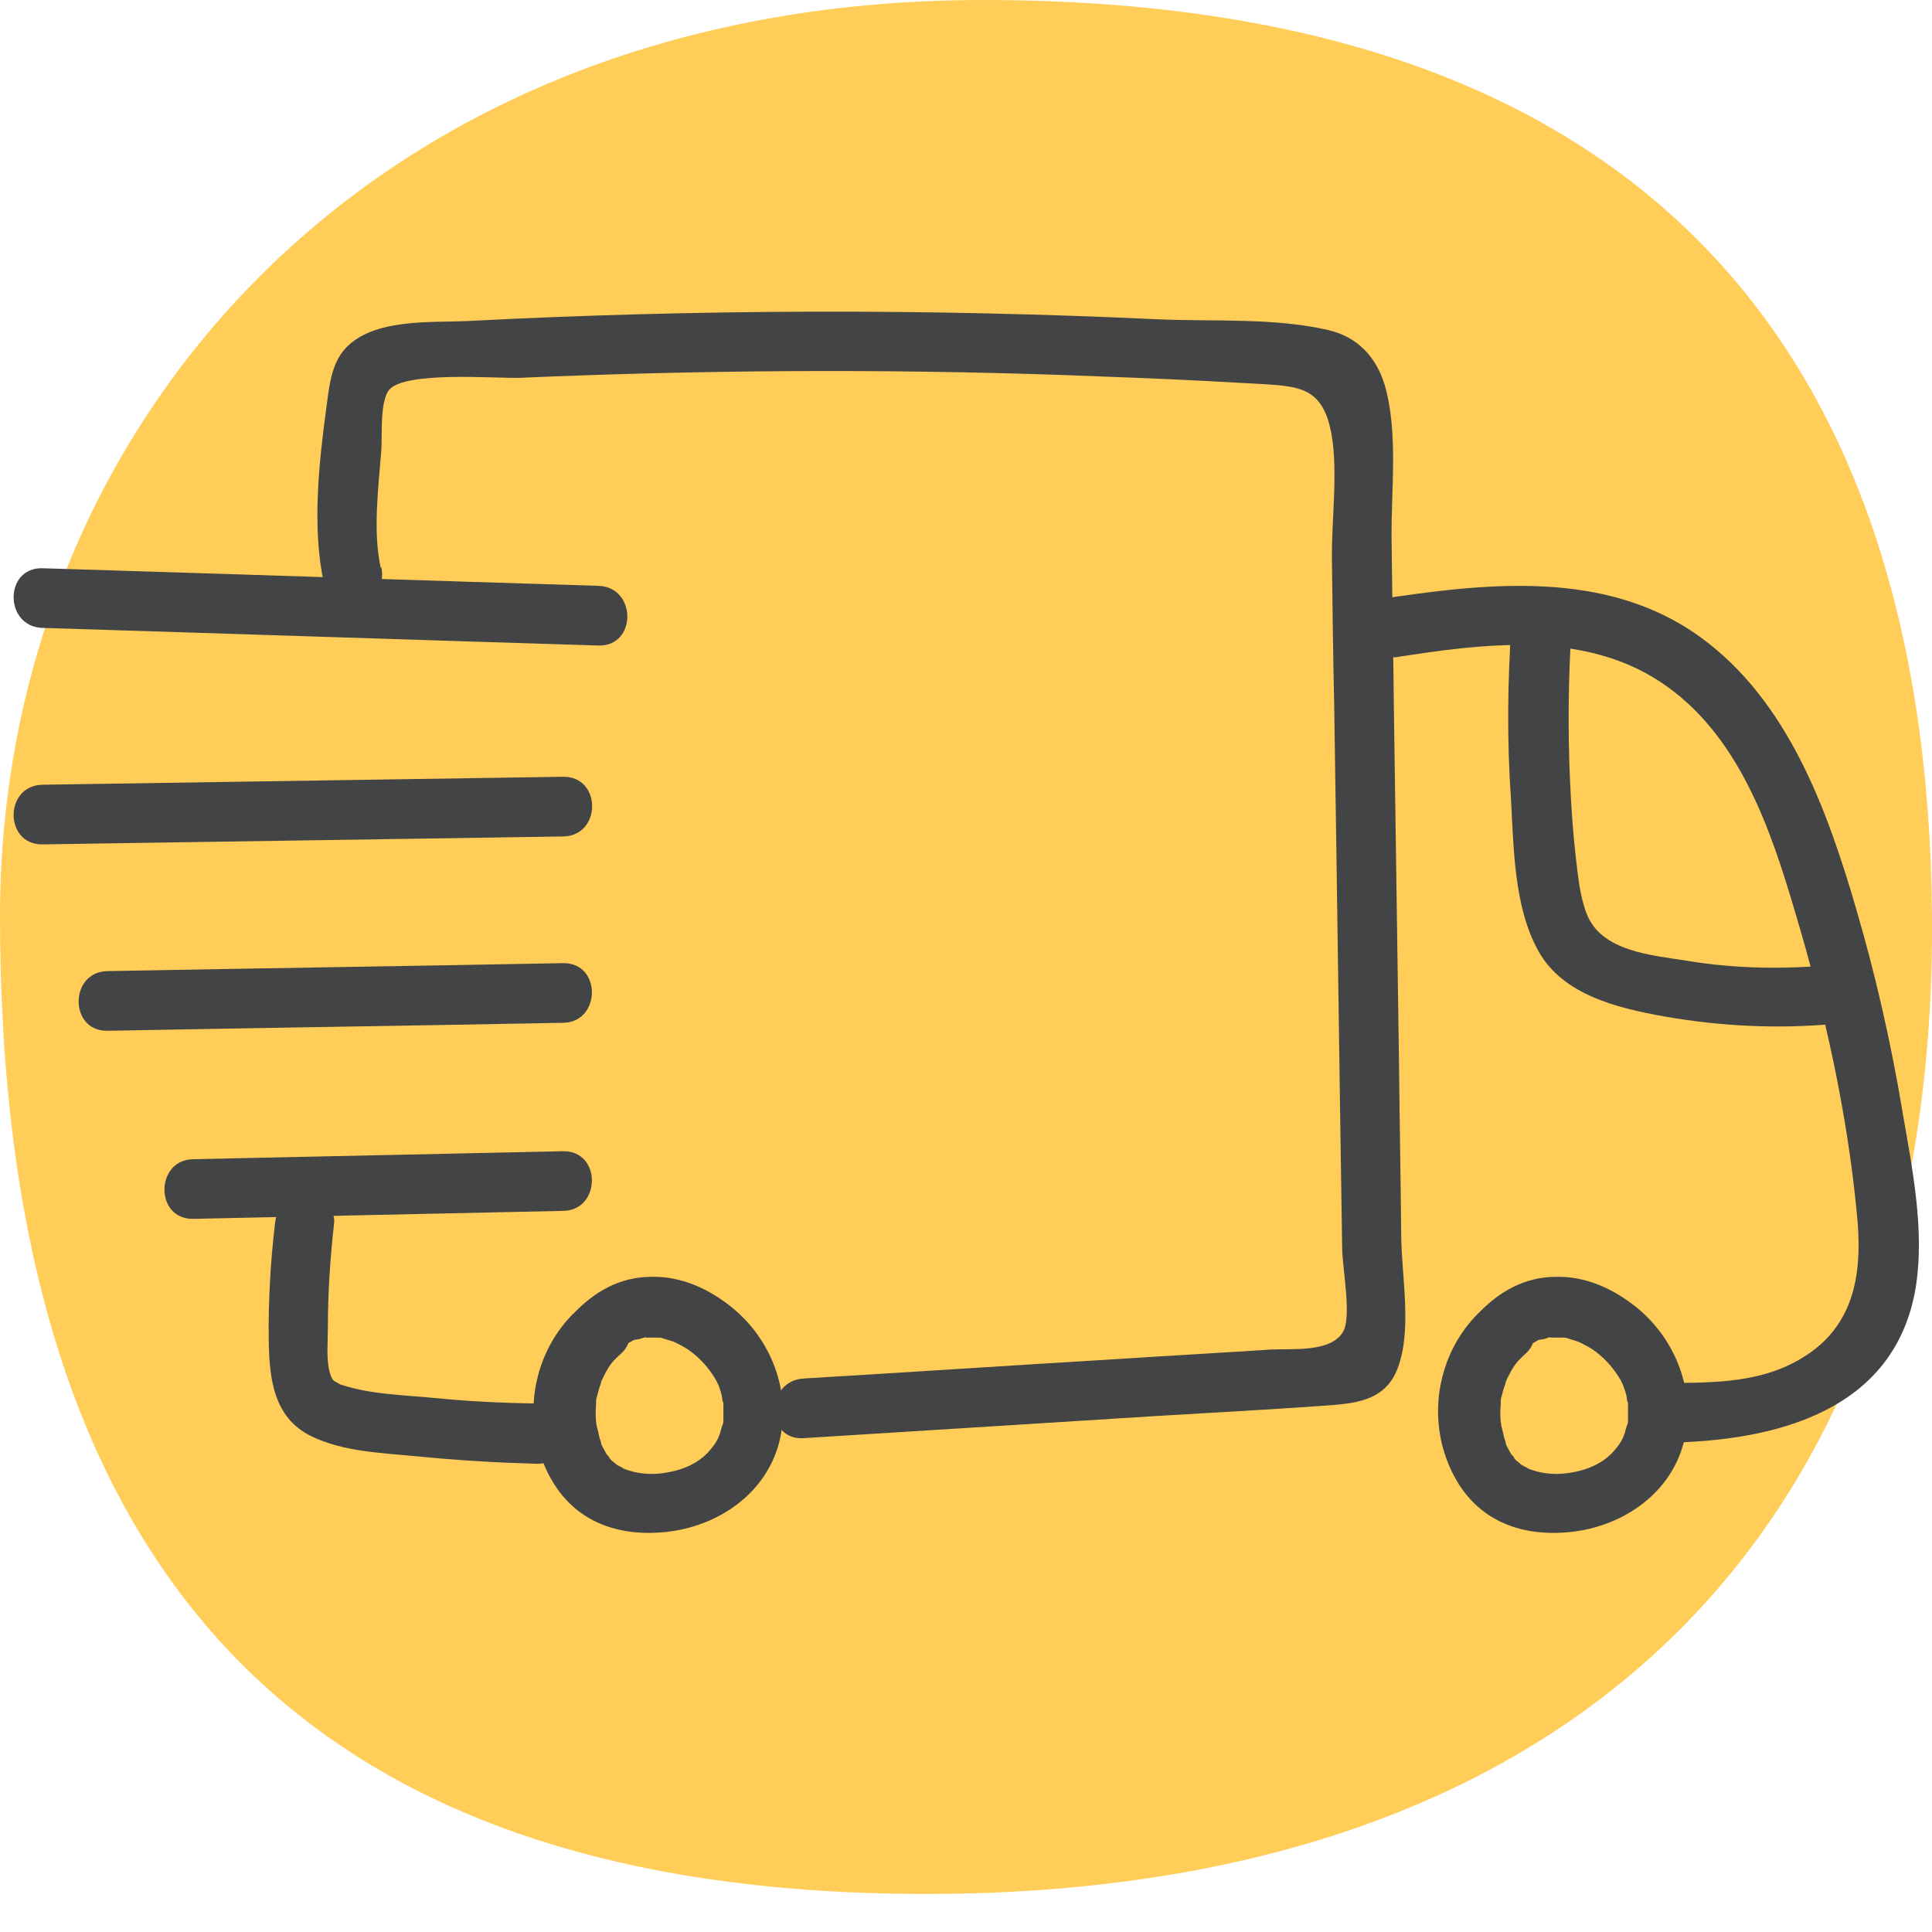
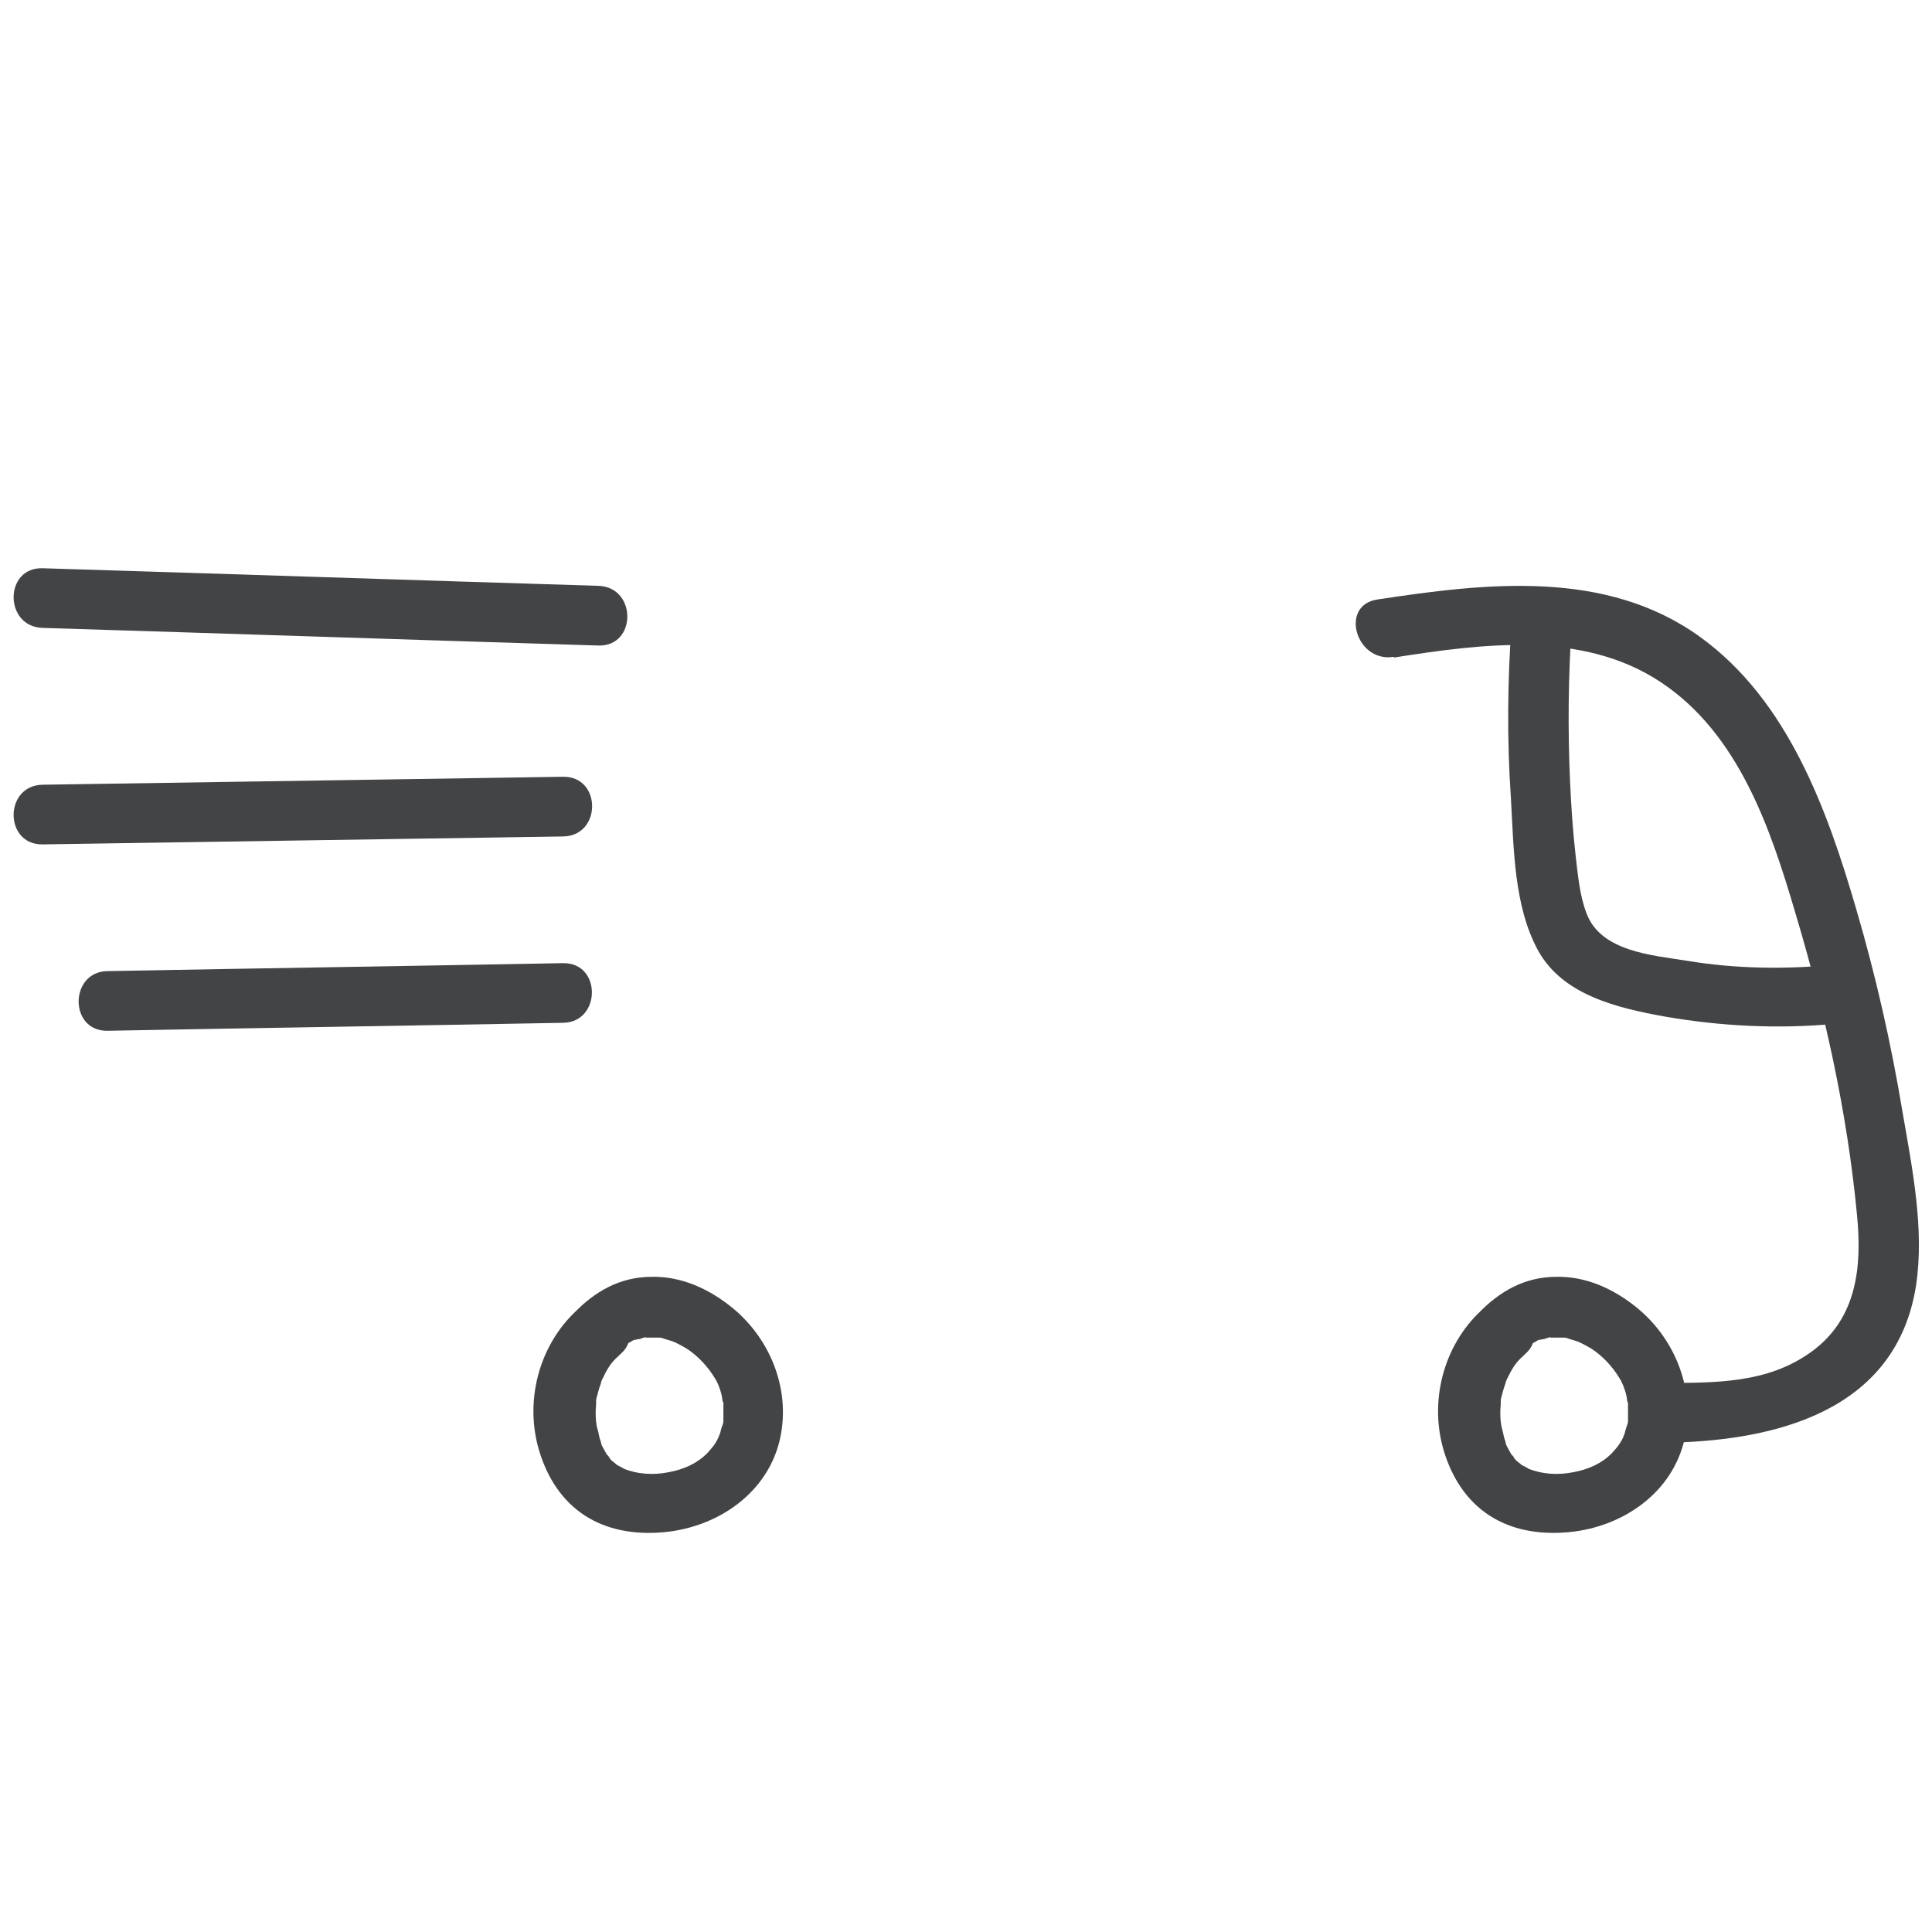
<svg xmlns="http://www.w3.org/2000/svg" width="40" height="40" viewBox="0 0 40 40" fill="none">
  <mask id="mask0_4034_645" style="mask-type:alpha" maskUnits="userSpaceOnUse" x="0" y="0" width="40" height="40">
-     <rect width="40" height="40" fill="#D9D9D9" />
-   </mask>
+     </mask>
  <g mask="url(#mask0_4034_645)">
</g>
  <g clip-path="url(#clip0_4034_645)">
-     <path d="M20.353 0C7.553 0 0 8.941 0 18.965C0 32.282 6 39.212 19.177 39.212C32.353 39.212 40.094 31.929 40 18.965C39.906 7.082 33.859 0 20.353 0Z" fill="#FFCD58" />
-     <path d="M7.882 11.753C7.717 11 7.835 10.094 7.894 9.329C7.917 9.035 7.858 8.318 8.058 8.07C8.388 7.682 10.235 7.835 10.741 7.823C14.505 7.659 18.27 7.635 22.035 7.765C22.976 7.8 23.917 7.835 24.858 7.882C25.294 7.906 25.729 7.929 26.164 7.953C26.858 8 27.329 8.023 27.529 8.812C27.729 9.6 27.564 10.741 27.576 11.576C27.588 12.588 27.6 13.588 27.623 14.6C27.682 18.341 27.729 22.094 27.788 25.835C27.788 26.223 27.988 27.247 27.811 27.565C27.564 28.012 26.729 27.918 26.305 27.941C25.235 28.012 24.153 28.07 23.082 28.141C20.929 28.27 18.788 28.412 16.635 28.541C15.847 28.588 15.835 29.823 16.635 29.776C19.07 29.623 21.506 29.471 23.941 29.317C25.082 29.247 26.235 29.188 27.376 29.106C28.035 29.059 28.682 29.023 28.941 28.317C29.235 27.529 29.023 26.447 29.011 25.623C29 24.4 28.976 23.176 28.964 21.953C28.929 19.506 28.894 17.059 28.858 14.612C28.847 13.459 28.823 12.306 28.811 11.153C28.8 10.141 28.953 8.953 28.67 7.976C28.494 7.388 28.105 6.976 27.506 6.835C26.4 6.576 25.129 6.659 24 6.612C19.223 6.388 14.435 6.4 9.67 6.647C8.917 6.682 7.729 6.588 7.153 7.212C6.847 7.541 6.811 8.047 6.753 8.47C6.6 9.6 6.458 10.941 6.706 12.07C6.87 12.847 8.07 12.518 7.894 11.741L7.882 11.753Z" fill="#434446" />
-     <path d="M11.094 29.059C10.388 29.047 9.67 29.012 8.964 28.941C8.353 28.882 7.694 28.87 7.105 28.682C7.058 28.671 7.105 28.682 7.035 28.659C7.035 28.659 6.882 28.565 6.941 28.612C6.882 28.565 6.858 28.529 6.823 28.4C6.753 28.117 6.788 27.8 6.788 27.506C6.788 26.776 6.835 26.047 6.917 25.329C6.953 25 6.6 24.718 6.305 24.718C5.941 24.718 5.729 25 5.694 25.329C5.6 26.129 5.553 26.941 5.564 27.753C5.576 28.565 5.67 29.365 6.458 29.741C7.117 30.059 7.917 30.082 8.647 30.153C9.47 30.235 10.282 30.282 11.105 30.306C11.929 30.329 11.905 29.082 11.105 29.07L11.094 29.059Z" fill="#434446" />
    <path d="M28.87 13.612C30.682 13.329 32.753 13.047 34.376 14.118C36 15.188 36.659 17.165 37.165 18.882C37.776 20.918 38.247 23.035 38.447 25.153C38.553 26.224 38.447 27.294 37.517 27.977C36.588 28.659 35.482 28.624 34.435 28.635C33.635 28.635 33.635 29.882 34.435 29.871C36.706 29.847 39.259 29.247 39.67 26.612C39.847 25.435 39.588 24.177 39.388 23.012C39.153 21.6 38.835 20.2 38.435 18.835C37.835 16.776 37.023 14.506 35.2 13.188C33.247 11.777 30.765 12.071 28.517 12.412C27.729 12.529 28.07 13.718 28.847 13.6L28.87 13.612Z" fill="#434446" />
    <path d="M31.294 12.929C31.211 14.129 31.199 15.329 31.282 16.529C31.341 17.553 31.341 18.765 31.846 19.682C32.352 20.6 33.482 20.87 34.47 21.047C35.623 21.247 36.799 21.306 37.964 21.2C38.294 21.165 38.576 20.941 38.576 20.588C38.576 20.282 38.294 19.941 37.964 19.976C36.952 20.07 35.941 20.059 34.941 19.894C34.211 19.776 33.141 19.706 32.846 18.906C32.705 18.541 32.67 18.117 32.623 17.729C32.564 17.212 32.529 16.682 32.505 16.153C32.458 15.082 32.47 14 32.541 12.929C32.599 12.141 31.364 12.141 31.305 12.929H31.294Z" fill="#434446" />
    <path d="M11.941 27.129C11.141 27.87 10.847 29.047 11.177 30.082C11.341 30.6 11.636 31.07 12.106 31.376C12.577 31.682 13.13 31.765 13.659 31.729C14.765 31.659 15.835 30.988 16.13 29.87C16.4 28.823 15.965 27.718 15.141 27.059C14.671 26.682 14.106 26.423 13.494 26.435C12.835 26.435 12.306 26.741 11.871 27.2C11.647 27.447 11.624 27.835 11.871 28.07C12.118 28.306 12.518 28.318 12.741 28.07C12.8 28.012 12.859 27.941 12.918 27.882C12.953 27.859 12.977 27.823 13.012 27.8C12.977 27.823 12.965 27.823 13.047 27.788C13.083 27.765 13.118 27.741 13.165 27.729C13.13 27.741 13.094 27.753 13.2 27.729C13.247 27.729 13.283 27.706 13.33 27.694C13.424 27.671 13.33 27.694 13.389 27.694C13.471 27.694 13.541 27.694 13.624 27.694C13.541 27.694 13.636 27.694 13.659 27.694C13.706 27.694 13.741 27.718 13.789 27.729C13.965 27.776 14.024 27.812 14.212 27.918C14.447 28.07 14.659 28.294 14.812 28.553C14.835 28.588 14.847 28.623 14.871 28.671C14.871 28.671 14.918 28.776 14.883 28.706C14.918 28.788 14.941 28.87 14.953 28.953C14.953 28.988 14.965 29.023 14.977 29.047C15 29.153 14.977 28.976 14.977 29.082C14.977 29.188 14.977 29.282 14.977 29.388C14.977 29.529 14.977 29.447 14.977 29.423C14.977 29.471 14.953 29.518 14.941 29.553C14.93 29.588 14.918 29.635 14.906 29.682C14.906 29.682 14.859 29.788 14.894 29.718C14.812 29.906 14.741 29.976 14.636 30.094C14.435 30.294 14.165 30.423 13.835 30.482C13.53 30.541 13.212 30.529 12.894 30.4C12.965 30.423 12.765 30.329 12.753 30.318C12.812 30.353 12.671 30.247 12.659 30.235C12.659 30.235 12.565 30.129 12.612 30.176C12.659 30.223 12.577 30.118 12.565 30.118C12.518 30.035 12.471 29.953 12.435 29.87C12.471 29.953 12.435 29.847 12.435 29.835C12.412 29.776 12.4 29.718 12.389 29.659C12.377 29.612 12.365 29.565 12.353 29.518C12.353 29.494 12.33 29.365 12.341 29.435C12.33 29.318 12.33 29.2 12.341 29.082C12.341 28.976 12.341 28.965 12.365 28.894C12.389 28.788 12.424 28.682 12.459 28.588C12.459 28.612 12.412 28.671 12.471 28.553C12.494 28.506 12.518 28.459 12.541 28.412C12.647 28.223 12.694 28.176 12.871 28.012C13.118 27.788 13.094 27.365 12.871 27.141C12.624 26.894 12.247 26.918 12 27.141L11.941 27.129Z" fill="#434446" />
    <path d="M30.671 27.129C29.871 27.87 29.577 29.047 29.906 30.082C30.071 30.6 30.365 31.07 30.836 31.376C31.306 31.682 31.859 31.765 32.389 31.729C33.494 31.659 34.565 30.988 34.859 29.87C35.13 28.823 34.694 27.718 33.871 27.059C33.4 26.682 32.836 26.423 32.224 26.435C31.565 26.435 31.036 26.741 30.6 27.2C30.377 27.447 30.353 27.835 30.6 28.07C30.847 28.306 31.247 28.318 31.471 28.07C31.53 28.012 31.589 27.941 31.647 27.882C31.683 27.859 31.706 27.823 31.741 27.8C31.706 27.823 31.694 27.823 31.777 27.788C31.812 27.765 31.847 27.741 31.894 27.729C31.859 27.741 31.824 27.753 31.93 27.729C31.977 27.729 32.012 27.706 32.059 27.694C32.153 27.671 32.059 27.694 32.118 27.694C32.2 27.694 32.271 27.694 32.353 27.694C32.271 27.694 32.365 27.694 32.389 27.694C32.436 27.694 32.471 27.718 32.518 27.729C32.694 27.776 32.753 27.812 32.941 27.918C33.177 28.07 33.389 28.294 33.541 28.553C33.565 28.588 33.577 28.623 33.6 28.671C33.6 28.671 33.647 28.776 33.612 28.706C33.647 28.788 33.671 28.87 33.683 28.953C33.683 28.988 33.694 29.023 33.706 29.047C33.73 29.153 33.706 28.976 33.706 29.082C33.706 29.188 33.706 29.282 33.706 29.388C33.706 29.529 33.706 29.447 33.706 29.423C33.706 29.471 33.683 29.518 33.671 29.553C33.659 29.588 33.647 29.635 33.636 29.682C33.636 29.682 33.589 29.788 33.624 29.718C33.541 29.906 33.471 29.976 33.365 30.094C33.165 30.294 32.894 30.423 32.565 30.482C32.259 30.541 31.942 30.529 31.624 30.4C31.694 30.423 31.494 30.329 31.483 30.318C31.541 30.353 31.4 30.247 31.389 30.235C31.389 30.235 31.294 30.129 31.341 30.176C31.389 30.223 31.306 30.118 31.294 30.118C31.247 30.035 31.2 29.953 31.165 29.87C31.2 29.953 31.165 29.847 31.165 29.835C31.142 29.776 31.13 29.718 31.118 29.659C31.106 29.612 31.094 29.565 31.083 29.518C31.083 29.494 31.059 29.365 31.071 29.435C31.059 29.318 31.059 29.2 31.071 29.082C31.071 28.976 31.071 28.965 31.094 28.894C31.118 28.788 31.153 28.682 31.189 28.588C31.189 28.612 31.142 28.671 31.2 28.553C31.224 28.506 31.247 28.459 31.271 28.412C31.377 28.223 31.424 28.176 31.6 28.012C31.847 27.788 31.824 27.365 31.6 27.141C31.353 26.894 30.977 26.918 30.73 27.141L30.671 27.129Z" fill="#434446" />
    <path d="M0.882 13C4.718 13.118 8.553 13.247 12.388 13.365C13.188 13.388 13.188 12.153 12.388 12.129C8.553 12.012 4.718 11.882 0.882 11.765C0.082 11.741 0.082 12.976 0.882 13Z" fill="#434446" />
    <path d="M0.882 17.482L11.659 17.318C12.459 17.306 12.459 16.071 11.659 16.082L0.882 16.247C0.082 16.259 0.082 17.494 0.882 17.482Z" fill="#434446" />
    <path d="M2.224 21.341C5.365 21.282 8.518 21.235 11.659 21.176C12.447 21.165 12.459 19.929 11.659 19.941C8.518 20 5.365 20.047 2.224 20.106C1.435 20.117 1.424 21.353 2.224 21.341Z" fill="#434446" />
-     <path d="M4 25.235L11.659 25.07C12.447 25.059 12.459 23.823 11.659 23.835L4 24C3.212 24.012 3.2 25.247 4 25.235Z" fill="#434446" />
  </g>
  <defs>
    <clipPath id="clip0_4034_645">
      <rect width="40" height="39.212" fill="white" />
    </clipPath>
  </defs>
</svg>